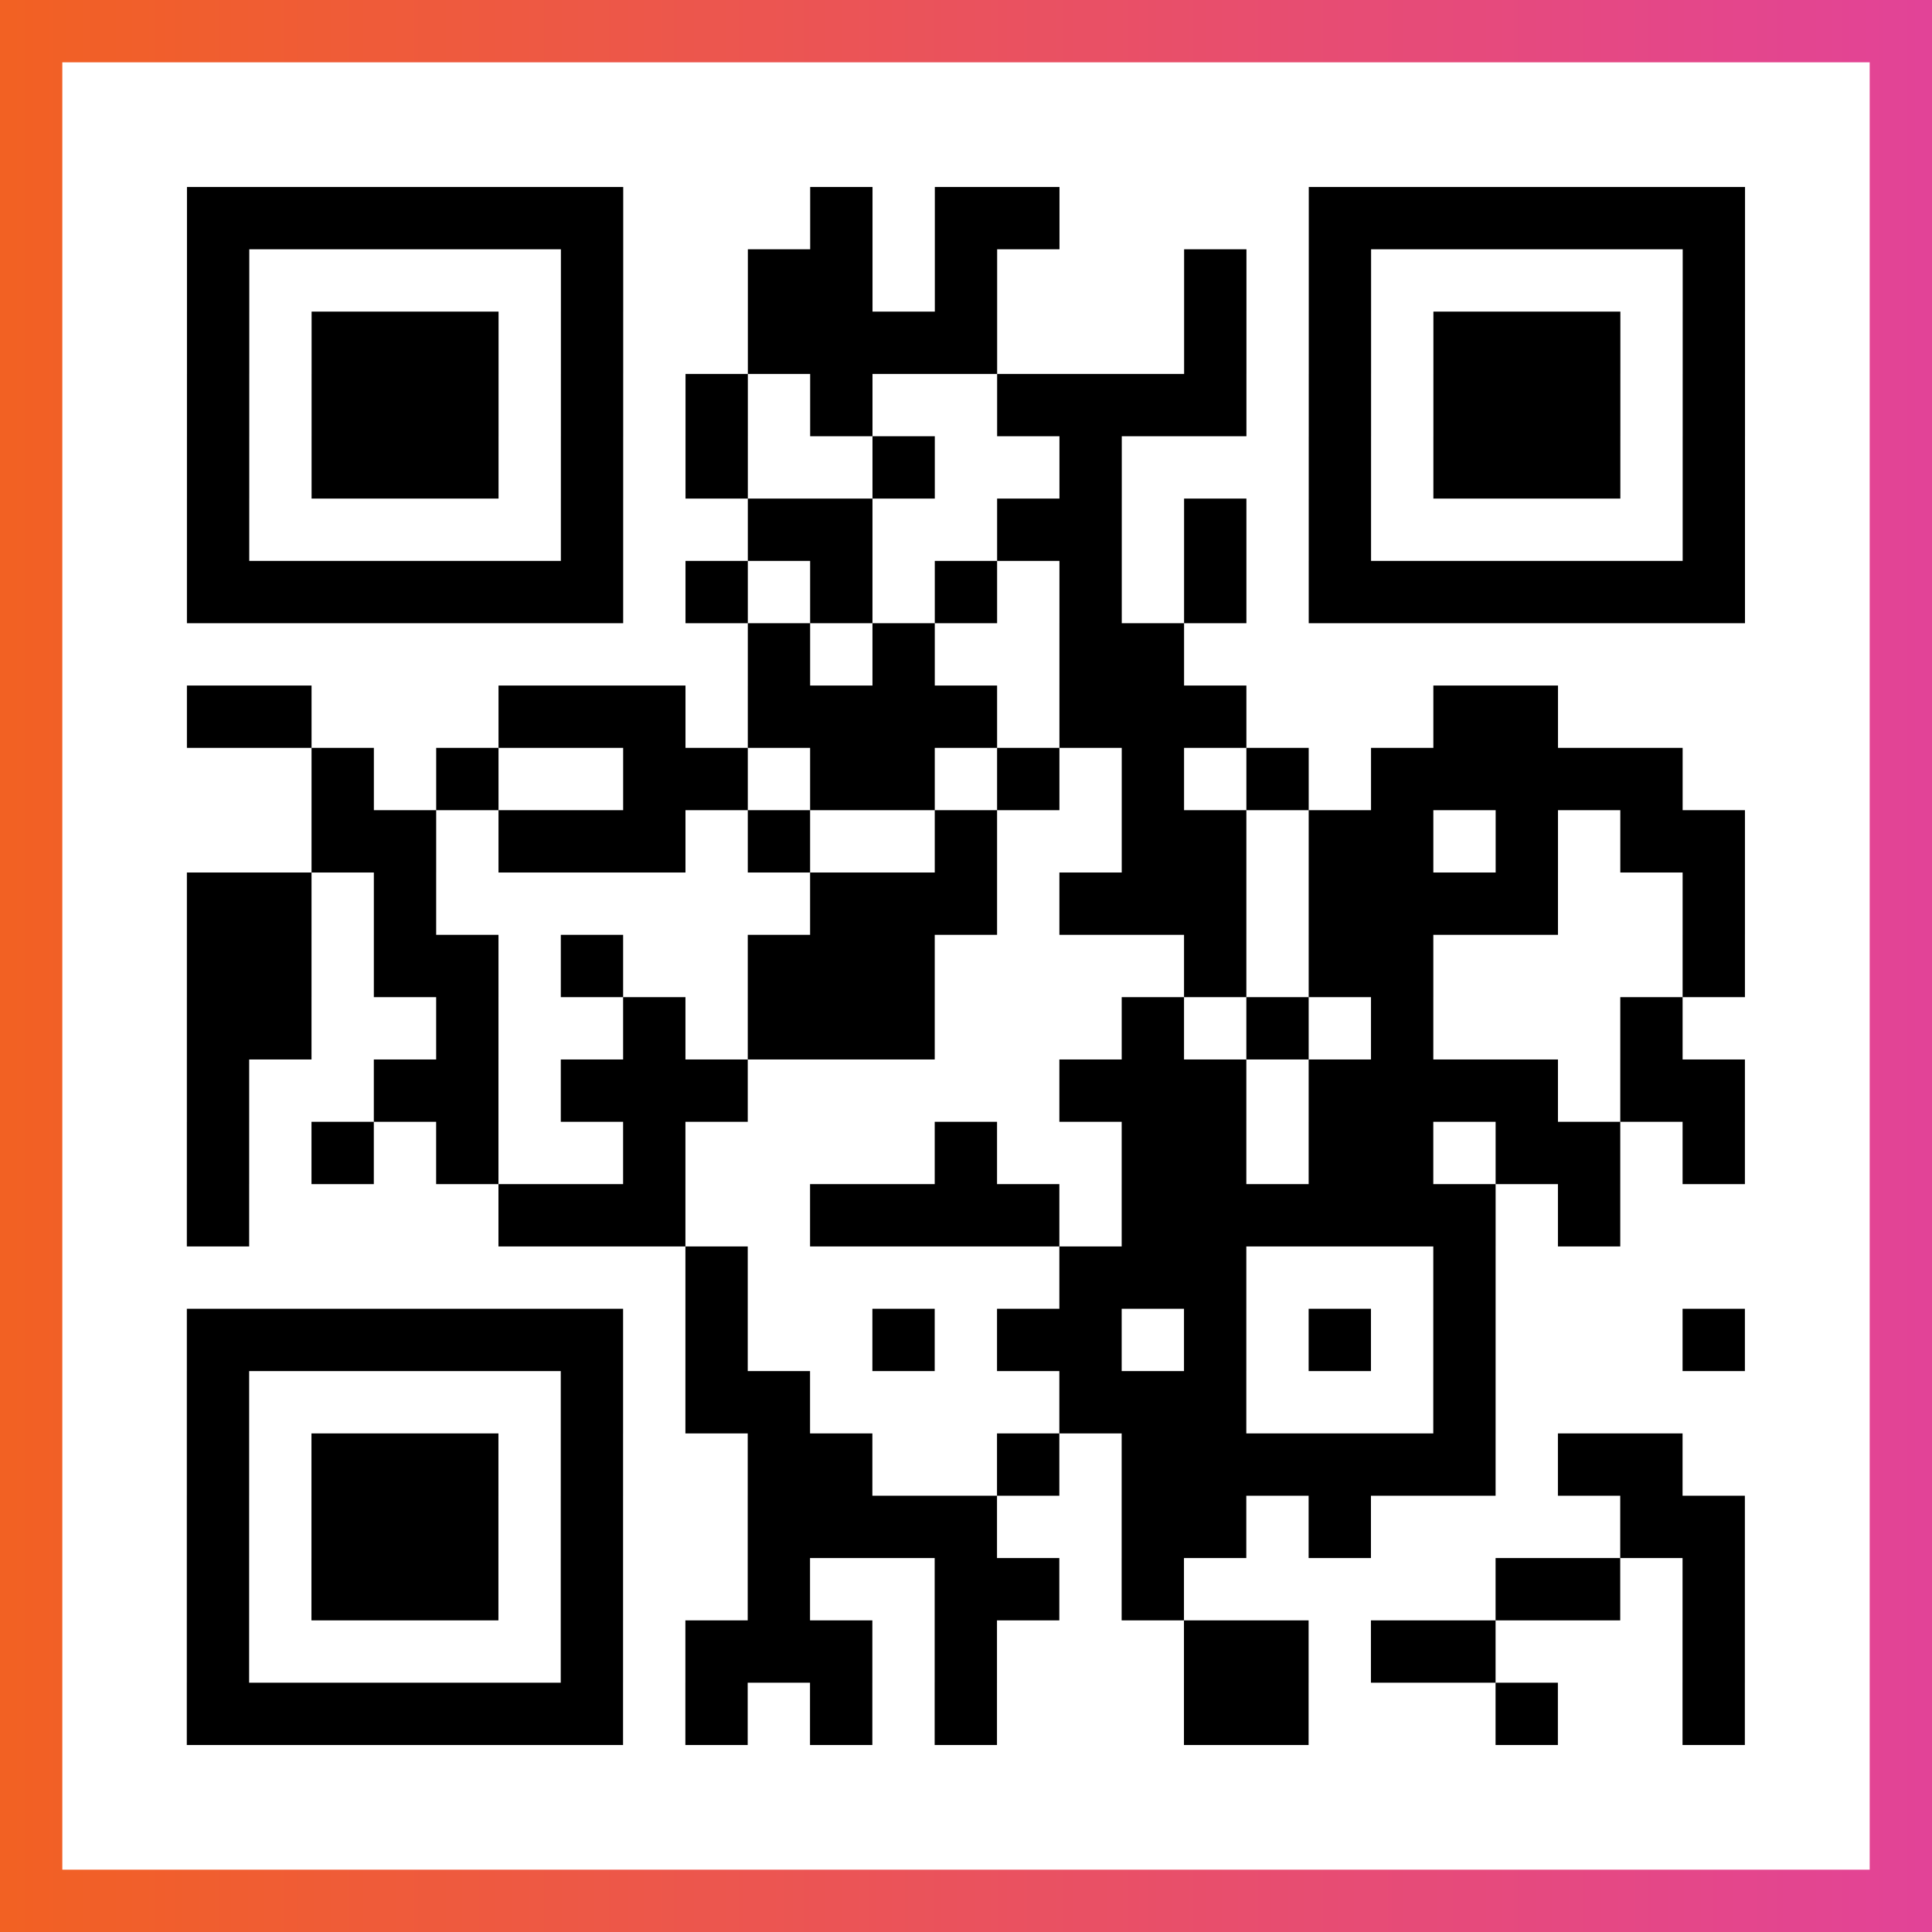
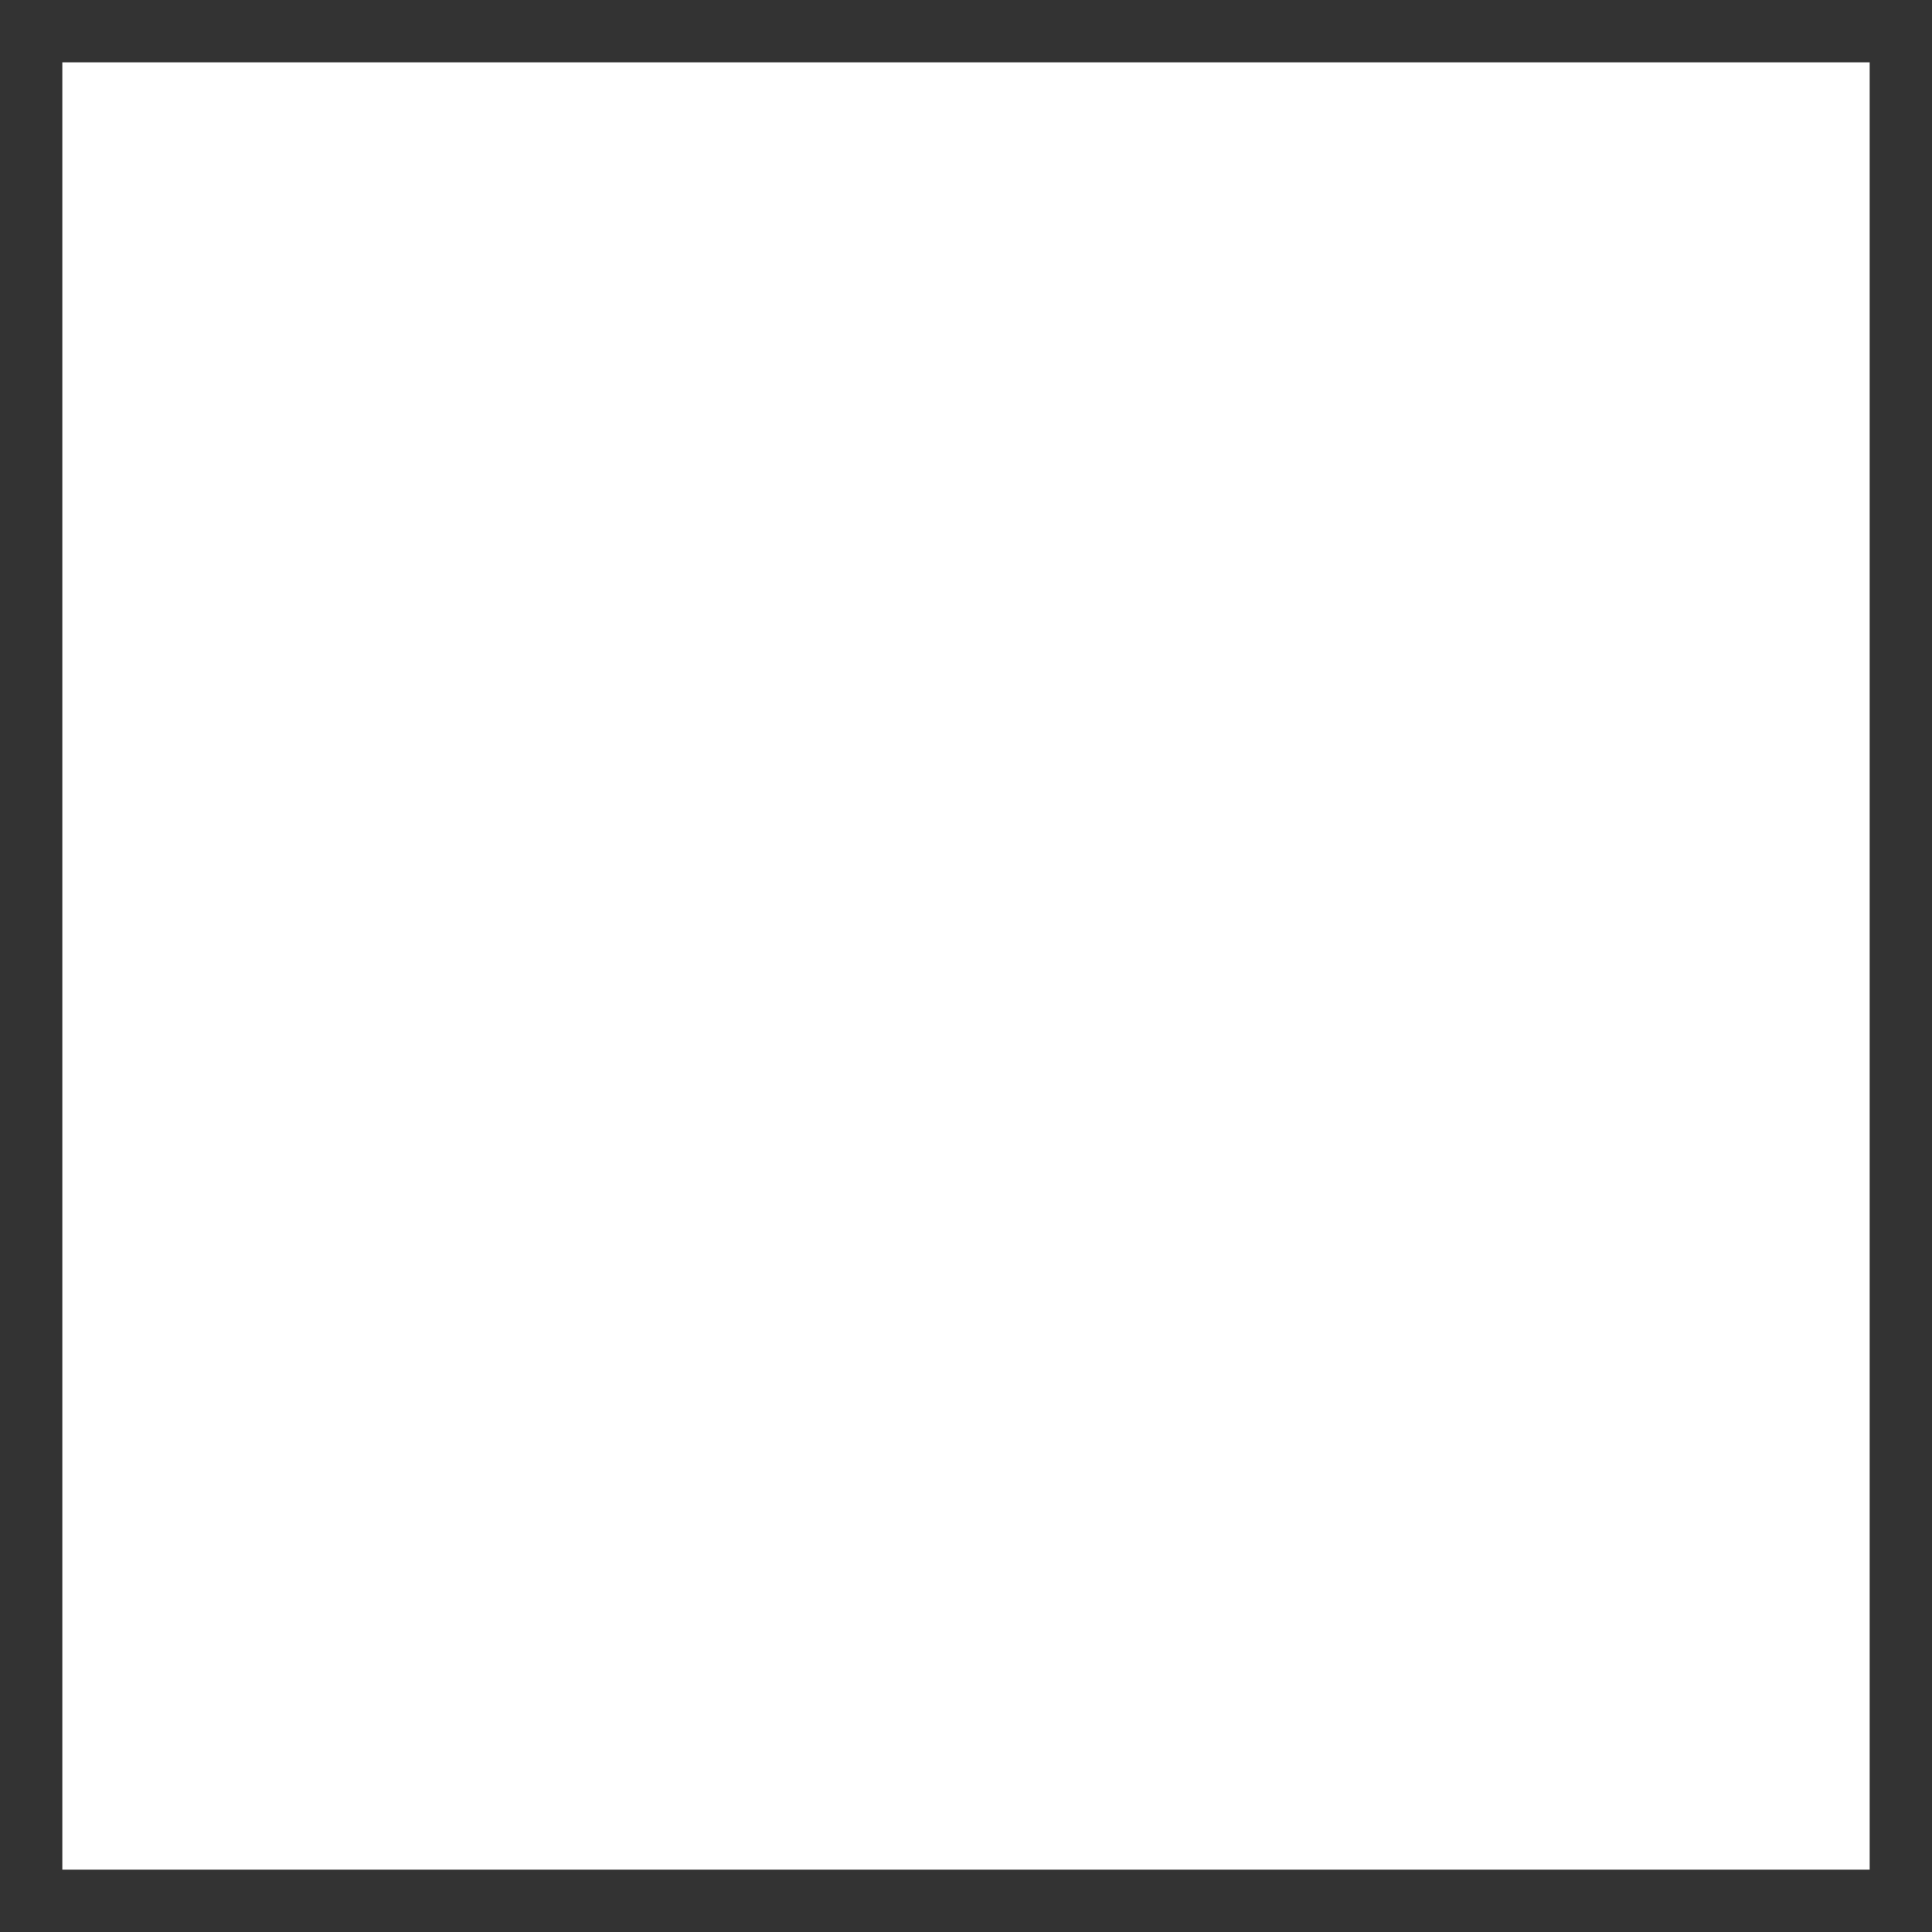
<svg xmlns="http://www.w3.org/2000/svg" viewBox="-1 -1 31 31" width="93" height="93">
  <rect x="-1" y="-1" width="31" height="31" fill="#333333" stroke="none" />
  <defs>
    <linearGradient id="primary">
      <stop class="start" offset="0%" stop-color="#f26122" />
      <stop class="stop" offset="100%" stop-color="#e24398" />
    </linearGradient>
  </defs>
-   <rect x="-1" y="-1" width="31" height="31" fill="url(#primary)" />
  <rect x="0" y="0" width="29" height="29" fill="#fff" />
-   <path stroke="#000" d="M2 2.5h7m3 0h1m1 0h2m4 0h7m-25 1h1m5 0h1m2 0h2m1 0h1m3 0h1m1 0h1m5 0h1m-25 1h1m1 0h3m1 0h1m2 0h4m3 0h1m1 0h1m1 0h3m1 0h1m-25 1h1m1 0h3m1 0h1m1 0h1m1 0h1m2 0h4m1 0h1m1 0h3m1 0h1m-25 1h1m1 0h3m1 0h1m1 0h1m2 0h1m2 0h1m3 0h1m1 0h3m1 0h1m-25 1h1m5 0h1m2 0h2m2 0h2m1 0h1m1 0h1m5 0h1m-25 1h7m1 0h1m1 0h1m1 0h1m1 0h1m1 0h1m1 0h7m-16 1h1m1 0h1m2 0h2m-16 1h2m3 0h3m1 0h4m1 0h3m3 0h2m-20 1h1m1 0h1m2 0h2m1 0h2m1 0h1m1 0h1m1 0h1m1 0h5m-22 1h2m1 0h3m1 0h1m2 0h1m2 0h2m1 0h2m1 0h1m1 0h2m-25 1h2m1 0h1m6 0h3m1 0h3m1 0h4m2 0h1m-25 1h2m1 0h2m1 0h1m2 0h3m4 0h1m1 0h2m4 0h1m-25 1h2m2 0h1m2 0h1m1 0h3m3 0h1m1 0h1m1 0h1m3 0h1m-24 1h1m2 0h2m1 0h3m5 0h3m1 0h4m1 0h2m-25 1h1m1 0h1m1 0h1m2 0h1m4 0h1m2 0h2m1 0h2m1 0h2m1 0h1m-25 1h1m4 0h3m2 0h4m1 0h6m1 0h1m-15 1h1m5 0h3m3 0h1m-21 1h7m1 0h1m2 0h1m1 0h2m1 0h1m1 0h1m1 0h1m3 0h1m-25 1h1m5 0h1m1 0h2m4 0h3m3 0h1m-21 1h1m1 0h3m1 0h1m2 0h2m2 0h1m1 0h6m1 0h2m-24 1h1m1 0h3m1 0h1m2 0h4m2 0h2m1 0h1m4 0h2m-25 1h1m1 0h3m1 0h1m2 0h1m2 0h2m1 0h1m5 0h2m1 0h1m-25 1h1m5 0h1m1 0h3m1 0h1m3 0h2m1 0h2m3 0h1m-25 1h7m1 0h1m1 0h1m1 0h1m3 0h2m3 0h1m2 0h1" />
</svg>